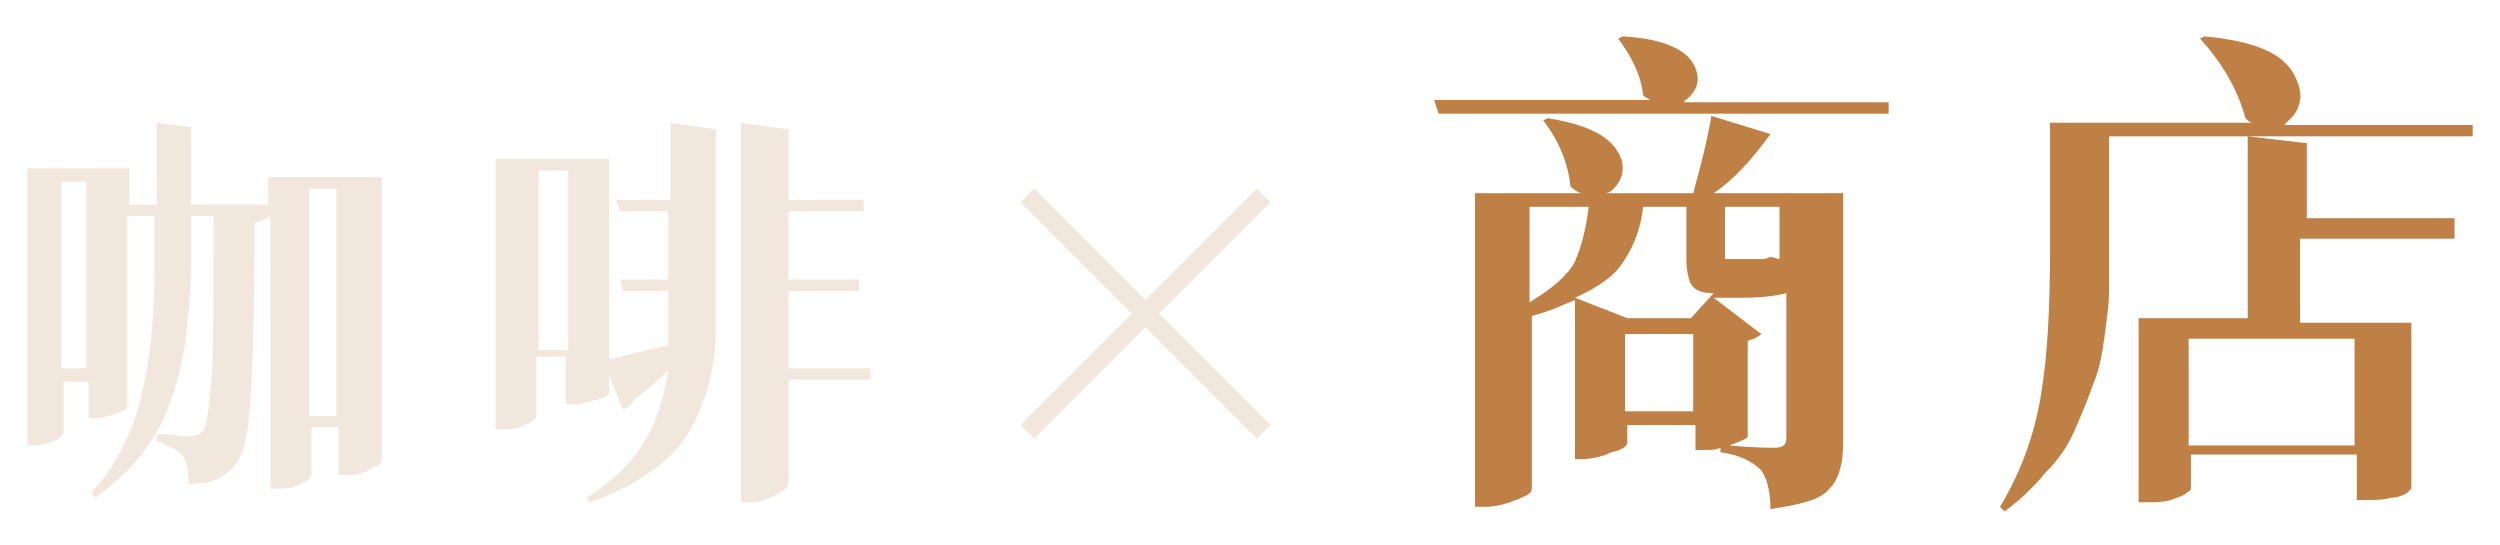
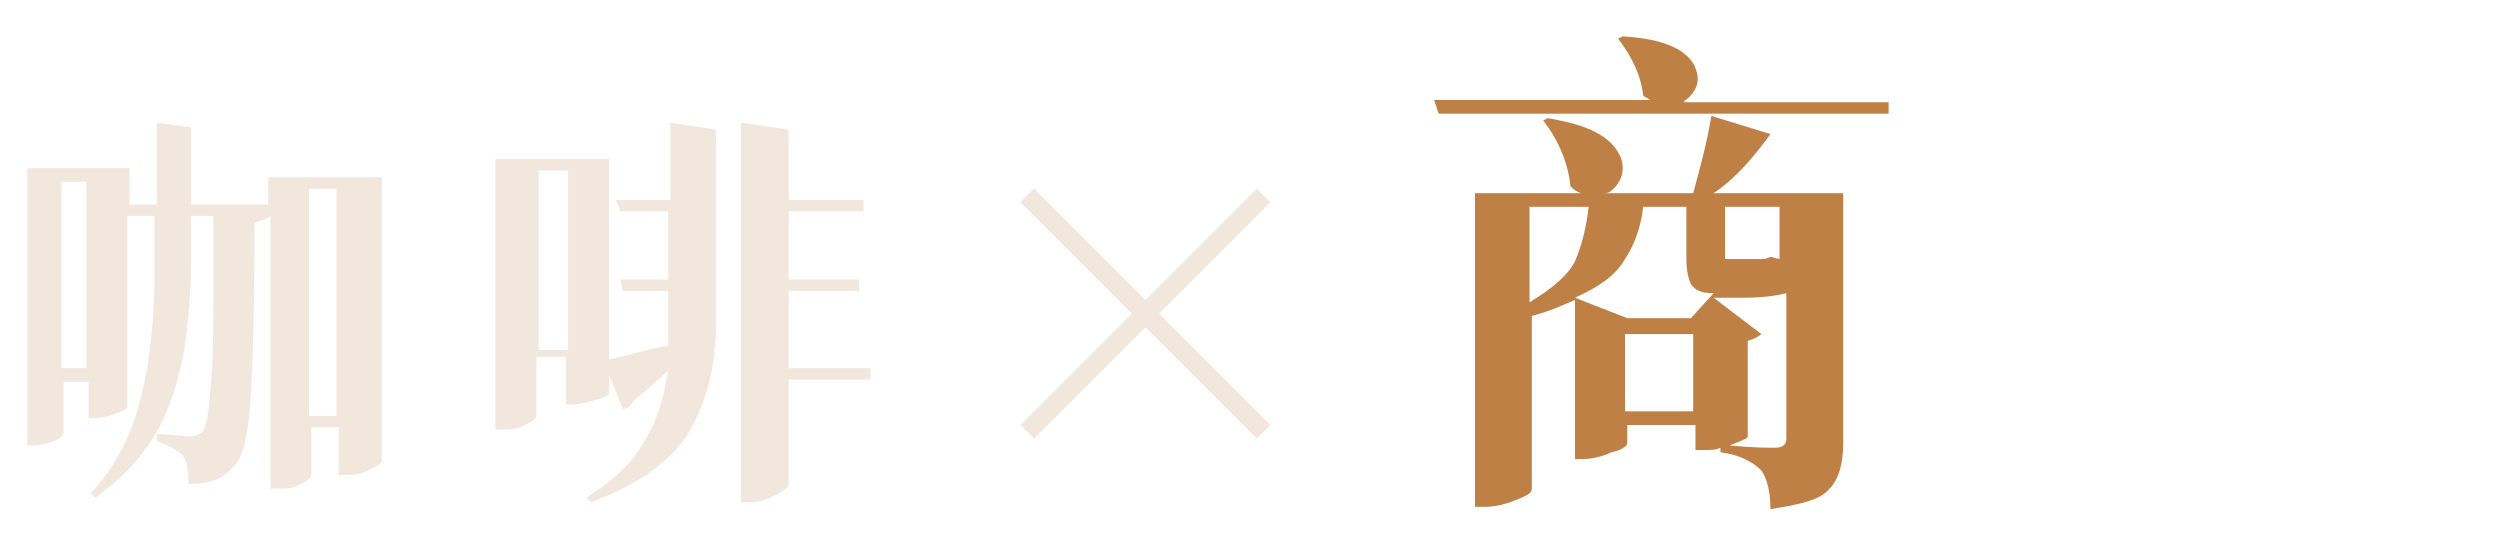
<svg xmlns="http://www.w3.org/2000/svg" id="_圖層_1" data-name="圖層 1" width="110" height="24" viewBox="0 0 110 24">
  <path d="M16.8,7.8v12.5c0,.1-.2.2-.6.4s-.7.2-1,.2h-.3v-2.1h-1.2v2.1c0,.1-.2.3-.5.4-.3.2-.6.2-1,.2h-.3v-12c-.1.1-.4.2-.7.3,0,4.1-.1,6.8-.2,8.1-.1,1.3-.3,2.2-.7,2.6-.5.6-1.1.8-2,.8,0-.6-.1-1.1-.3-1.3-.2-.2-.6-.4-1.1-.6v-.3c.6,0,1.1.1,1.5.1.2,0,.4-.1.5-.2.2-.2.3-1,.4-2.3.1-1.2.1-3.6.1-7.2h-1v2.3c0,1-.1,2-.2,2.9-.1.9-.3,1.8-.6,2.7-.3.9-.7,1.7-1.3,2.5s-1.3,1.4-2.1,2l-.2-.2c1.1-1.2,1.8-2.6,2.2-4.2s.6-3.5.6-5.6v-2.4h-1.2v8.4c0,.1-.2.2-.5.3-.3.1-.6.2-.9.2h-.3v-1.6h-1.1v2.2c0,.1-.1.3-.4.4-.3.1-.6.2-.9.2h-.3V7.4h4.5v1.6h1.2v-3.6l1.5.2v3.4h3.4v.4-1.6h5ZM2.7,16.2h1.1v-8.2h-1.1v8.2ZM13.6,18.3h1.2v-10h-1.2v10Z" fill="#f2e7dc" />
  <path d="M29.5,8.7v-3.3l2,.3v8.7c0,1.9-.5,3.5-1.3,4.8-.8,1.2-2.3,2.2-4.2,2.9l-.2-.2c1.1-.7,2-1.5,2.5-2.4.6-.9.9-2,1.1-3.2-.5.5-1,.9-1.5,1.3-.1.2-.3.4-.5.4l-.6-1.5v.8c0,.1-.2.2-.6.3-.4.1-.7.2-1,.2h-.3v-2.1h-1.3v2.6c0,.1-.2.3-.5.4-.3.2-.7.2-1,.2h-.3V7h5v8.8c.3,0,1.1-.3,2.6-.6v-2.4h-2l-.1-.5h2.1v-3h-2.1l-.2-.5h2.4v-.1ZM23.7,15.4h1.3v-7.9h-1.3v7.9ZM38.3,16.2v.5h-3.6v4.6c0,.1-.2.3-.6.5s-.7.3-1.1.3h-.4V5.4l2.1.3v3.1h3.3v.5h-3.3v3h3.1v.5h-3.1v3.4h3.6Z" fill="#f2e7dc" />
  <path d="M50.4,14.4l-4.9,4.9-.6-.6,4.9-4.9-4.9-4.9.6-.6,4.9,4.9,4.9-4.9.6.6-4.9,4.9,4.9,4.9-.6.6-4.9-4.9Z" fill="#f2e7dc" />
  <path d="M83.1,4.4v.6h-19.8l-.2-.6h9.5c-.1-.1-.2-.1-.3-.2-.1-.9-.5-1.7-1.1-2.5l.2-.1c1.8.1,2.9.6,3.2,1.4.2.5.1.9-.3,1.3-.1.1-.2.1-.2.2h9v-.1ZM78.3,8.5h2.8v11c0,.9-.2,1.6-.6,2-.4.5-1.3.7-2.6.9,0-.9-.2-1.4-.4-1.7-.4-.4-1-.7-1.8-.8v-.2c-.2.1-.4.1-.7.1h-.4v-1.1h-3v.8c0,.1-.2.3-.7.4-.4.2-.9.3-1.3.3h-.3v-7c-.5.2-1.1.5-1.9.7v7.6c0,.2-.2.3-.7.5s-.9.3-1.4.3h-.4v-13.8h4.7c-.1,0-.3-.1-.5-.3-.1-1-.5-2-1.2-2.9l.2-.1c1.8.3,2.8.8,3.2,1.7.2.5.1,1-.3,1.4-.1.1-.2.2-.4.2h3.9c.3-1.1.6-2.2.8-3.4l2.6.8c-.8,1.1-1.6,2-2.5,2.6,0,0,2.9,0,2.9,0ZM67.3,9.1v4.2c1-.6,1.7-1.2,2-1.8.3-.7.5-1.5.6-2.4h-2.6ZM69.3,13.1l2.3.9h2.8l1-1.1c-.5,0-.8-.1-1-.4-.1-.2-.2-.6-.2-1.1v-2.3h-1.9c-.1.9-.4,1.7-.8,2.3-.4.7-1.1,1.2-2.2,1.7ZM71.5,18.1h3v-3.4h-3v3.4ZM76.9,15v4.2c0,.1-.3.2-.8.4,1,.1,1.7.1,2,.1s.5-.1.5-.4v-6.4c-.4.1-1,.2-1.9.2h-1.3l2.1,1.6c-.1.1-.3.2-.6.3ZM78.5,9.1h-2.6v2.3h1.6c.1,0,.2,0,.4-.1l.4.1v-2.3h.2Z" fill="#bf8045" />
-   <path d="M108.8,5.4v.6h-16v6.8c0,.6-.1,1.2-.2,2-.1.7-.2,1.4-.5,2.1-.2.6-.5,1.3-.8,2s-.7,1.3-1.3,1.9c-.5.6-1.1,1.2-1.8,1.7l-.2-.2c.9-1.5,1.5-3.1,1.8-4.9.3-1.8.4-3.9.4-6.4v-5.6h8.9c-.1,0-.2-.1-.3-.2-.3-1.1-.9-2.3-2-3.5l.2-.1c2.1.2,3.5.7,4,1.8.3.6.3,1.2-.1,1.7-.1.1-.3.3-.4.4h8.3v-.1ZM108,9.9v.6h-6.8v3.7h4.9v7.3s-.1.1-.2.2c-.2.1-.4.2-.7.2-.3.1-.7.1-1.1.1h-.4v-2h-7.3v1.5c0,.1-.1.1-.2.2-.1.1-.4.2-.7.3-.3.1-.7.1-1,.1h-.4v-8.1h4.8V6l2.6.3v3.3h6.5v.3ZM103.6,14.9h-7.3v4.7h7.3v-4.7Z" fill="#bf8045" />
</svg>